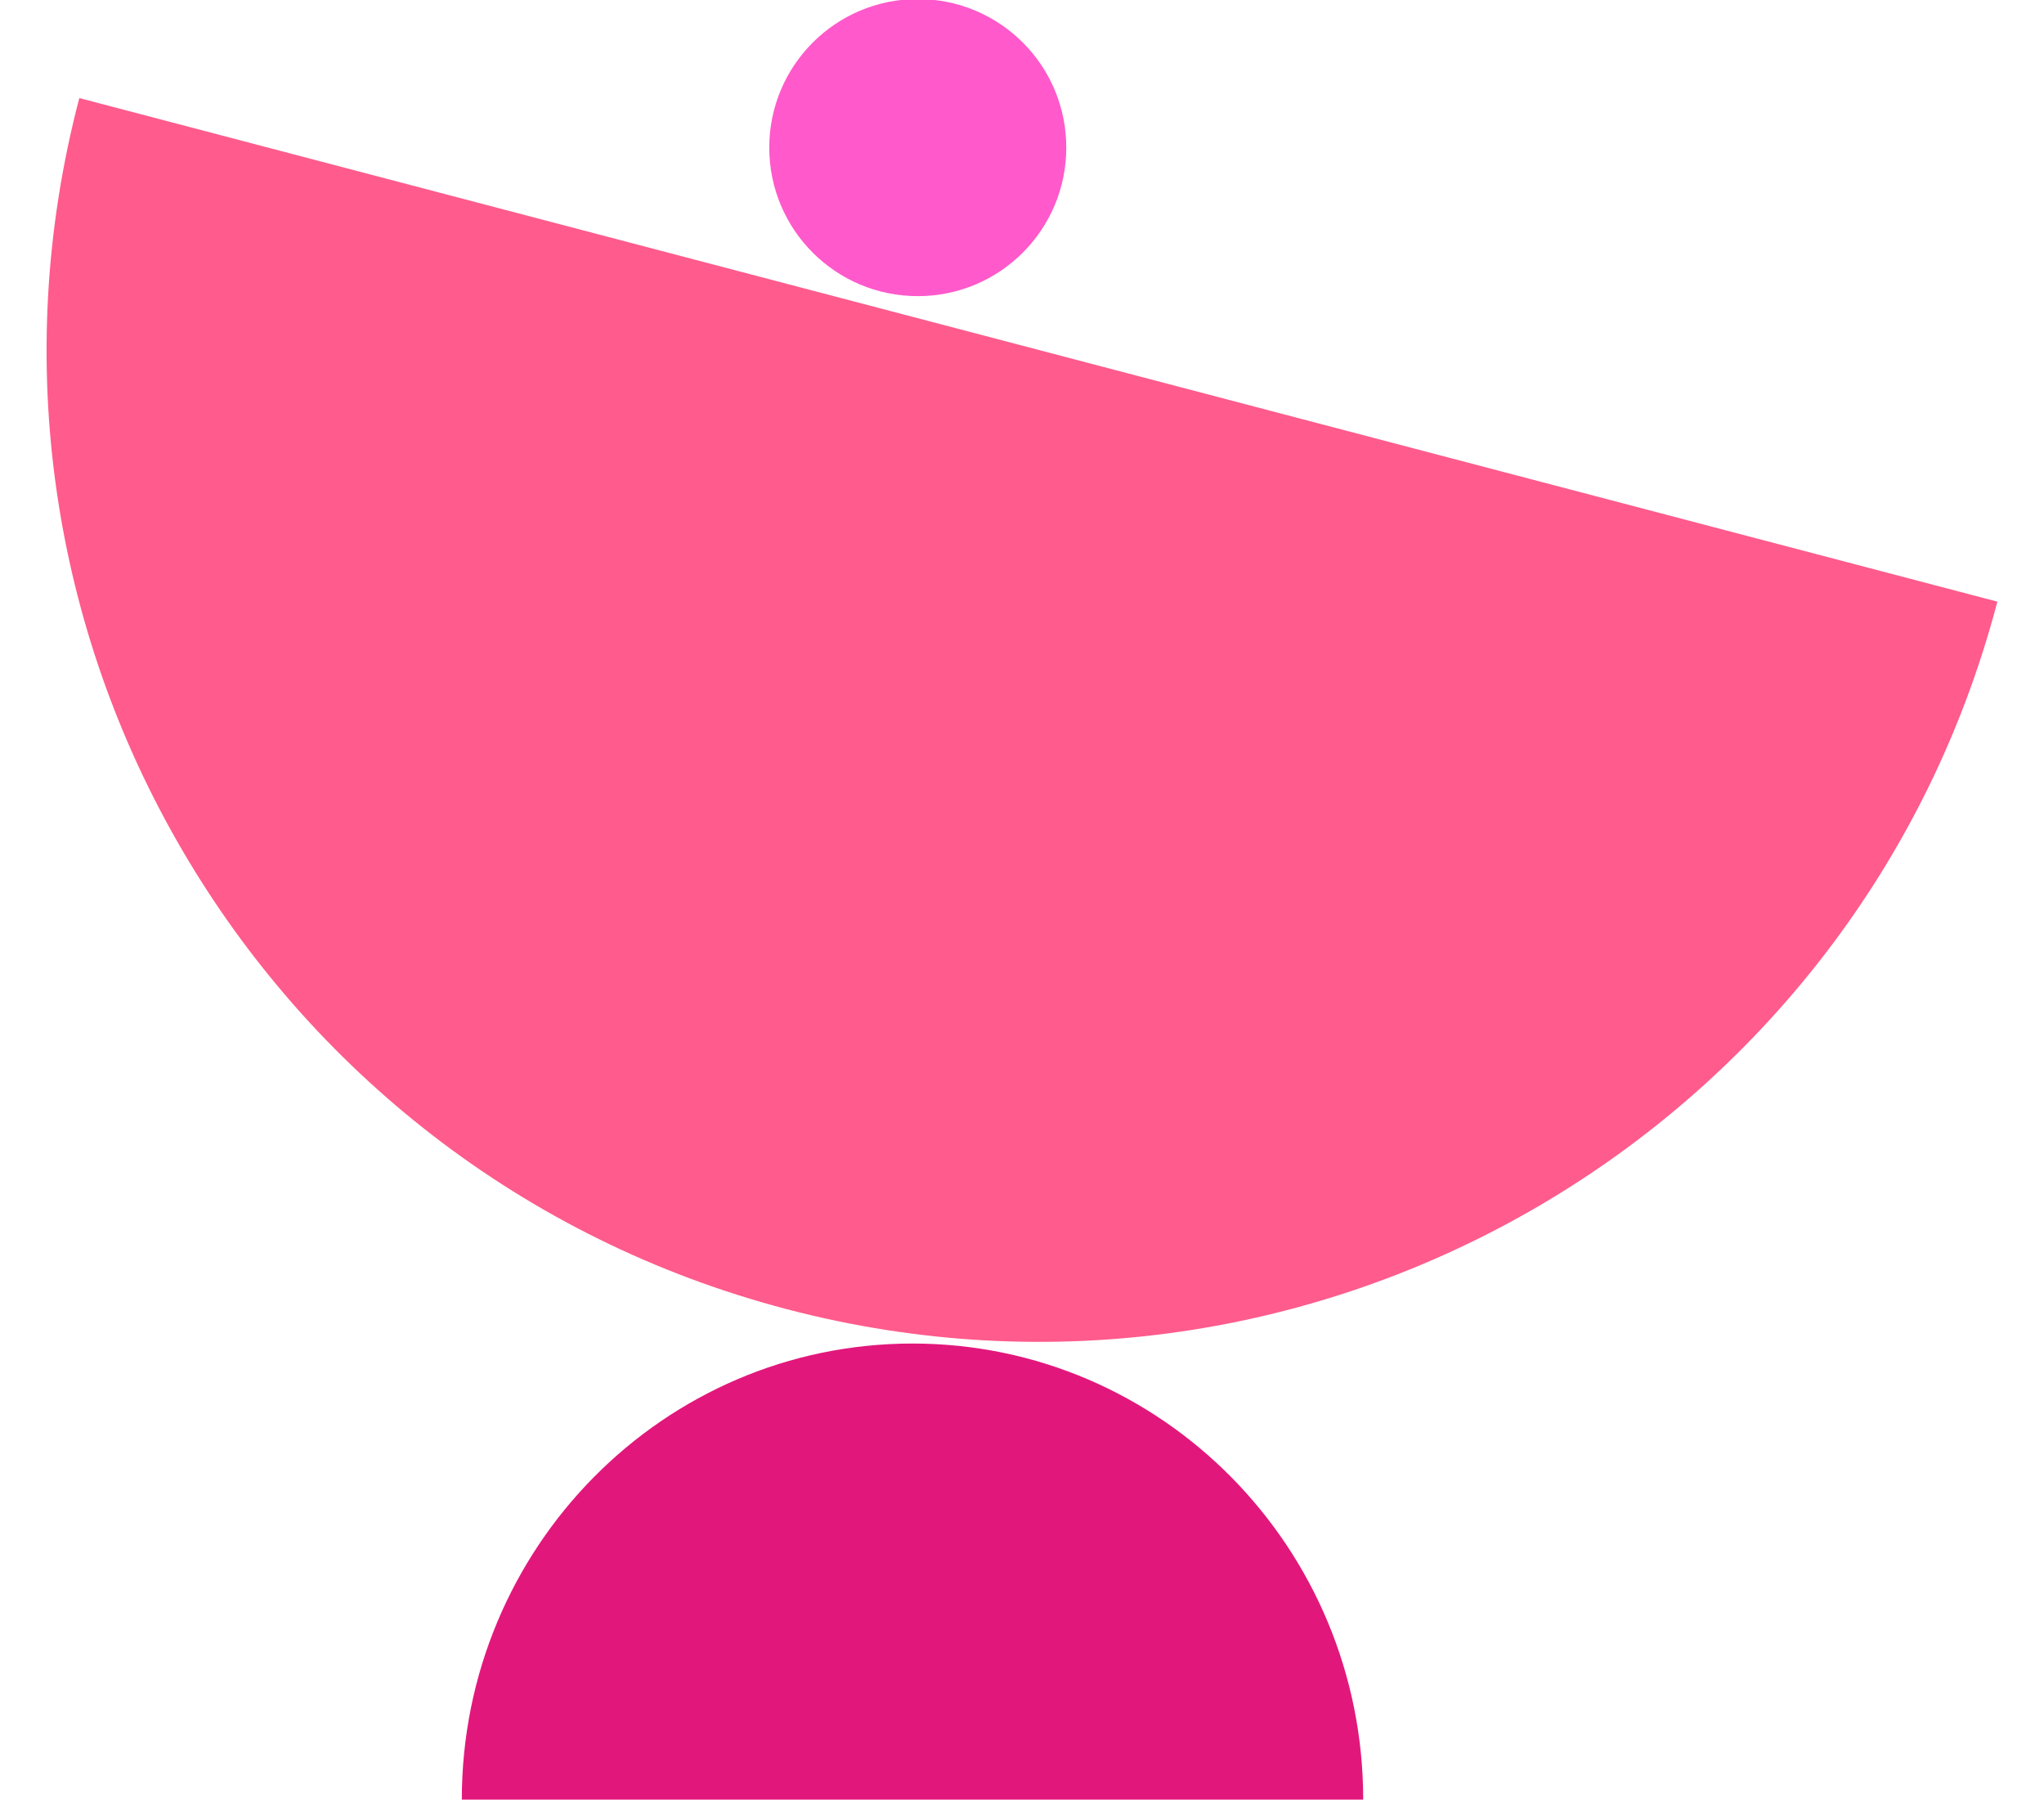
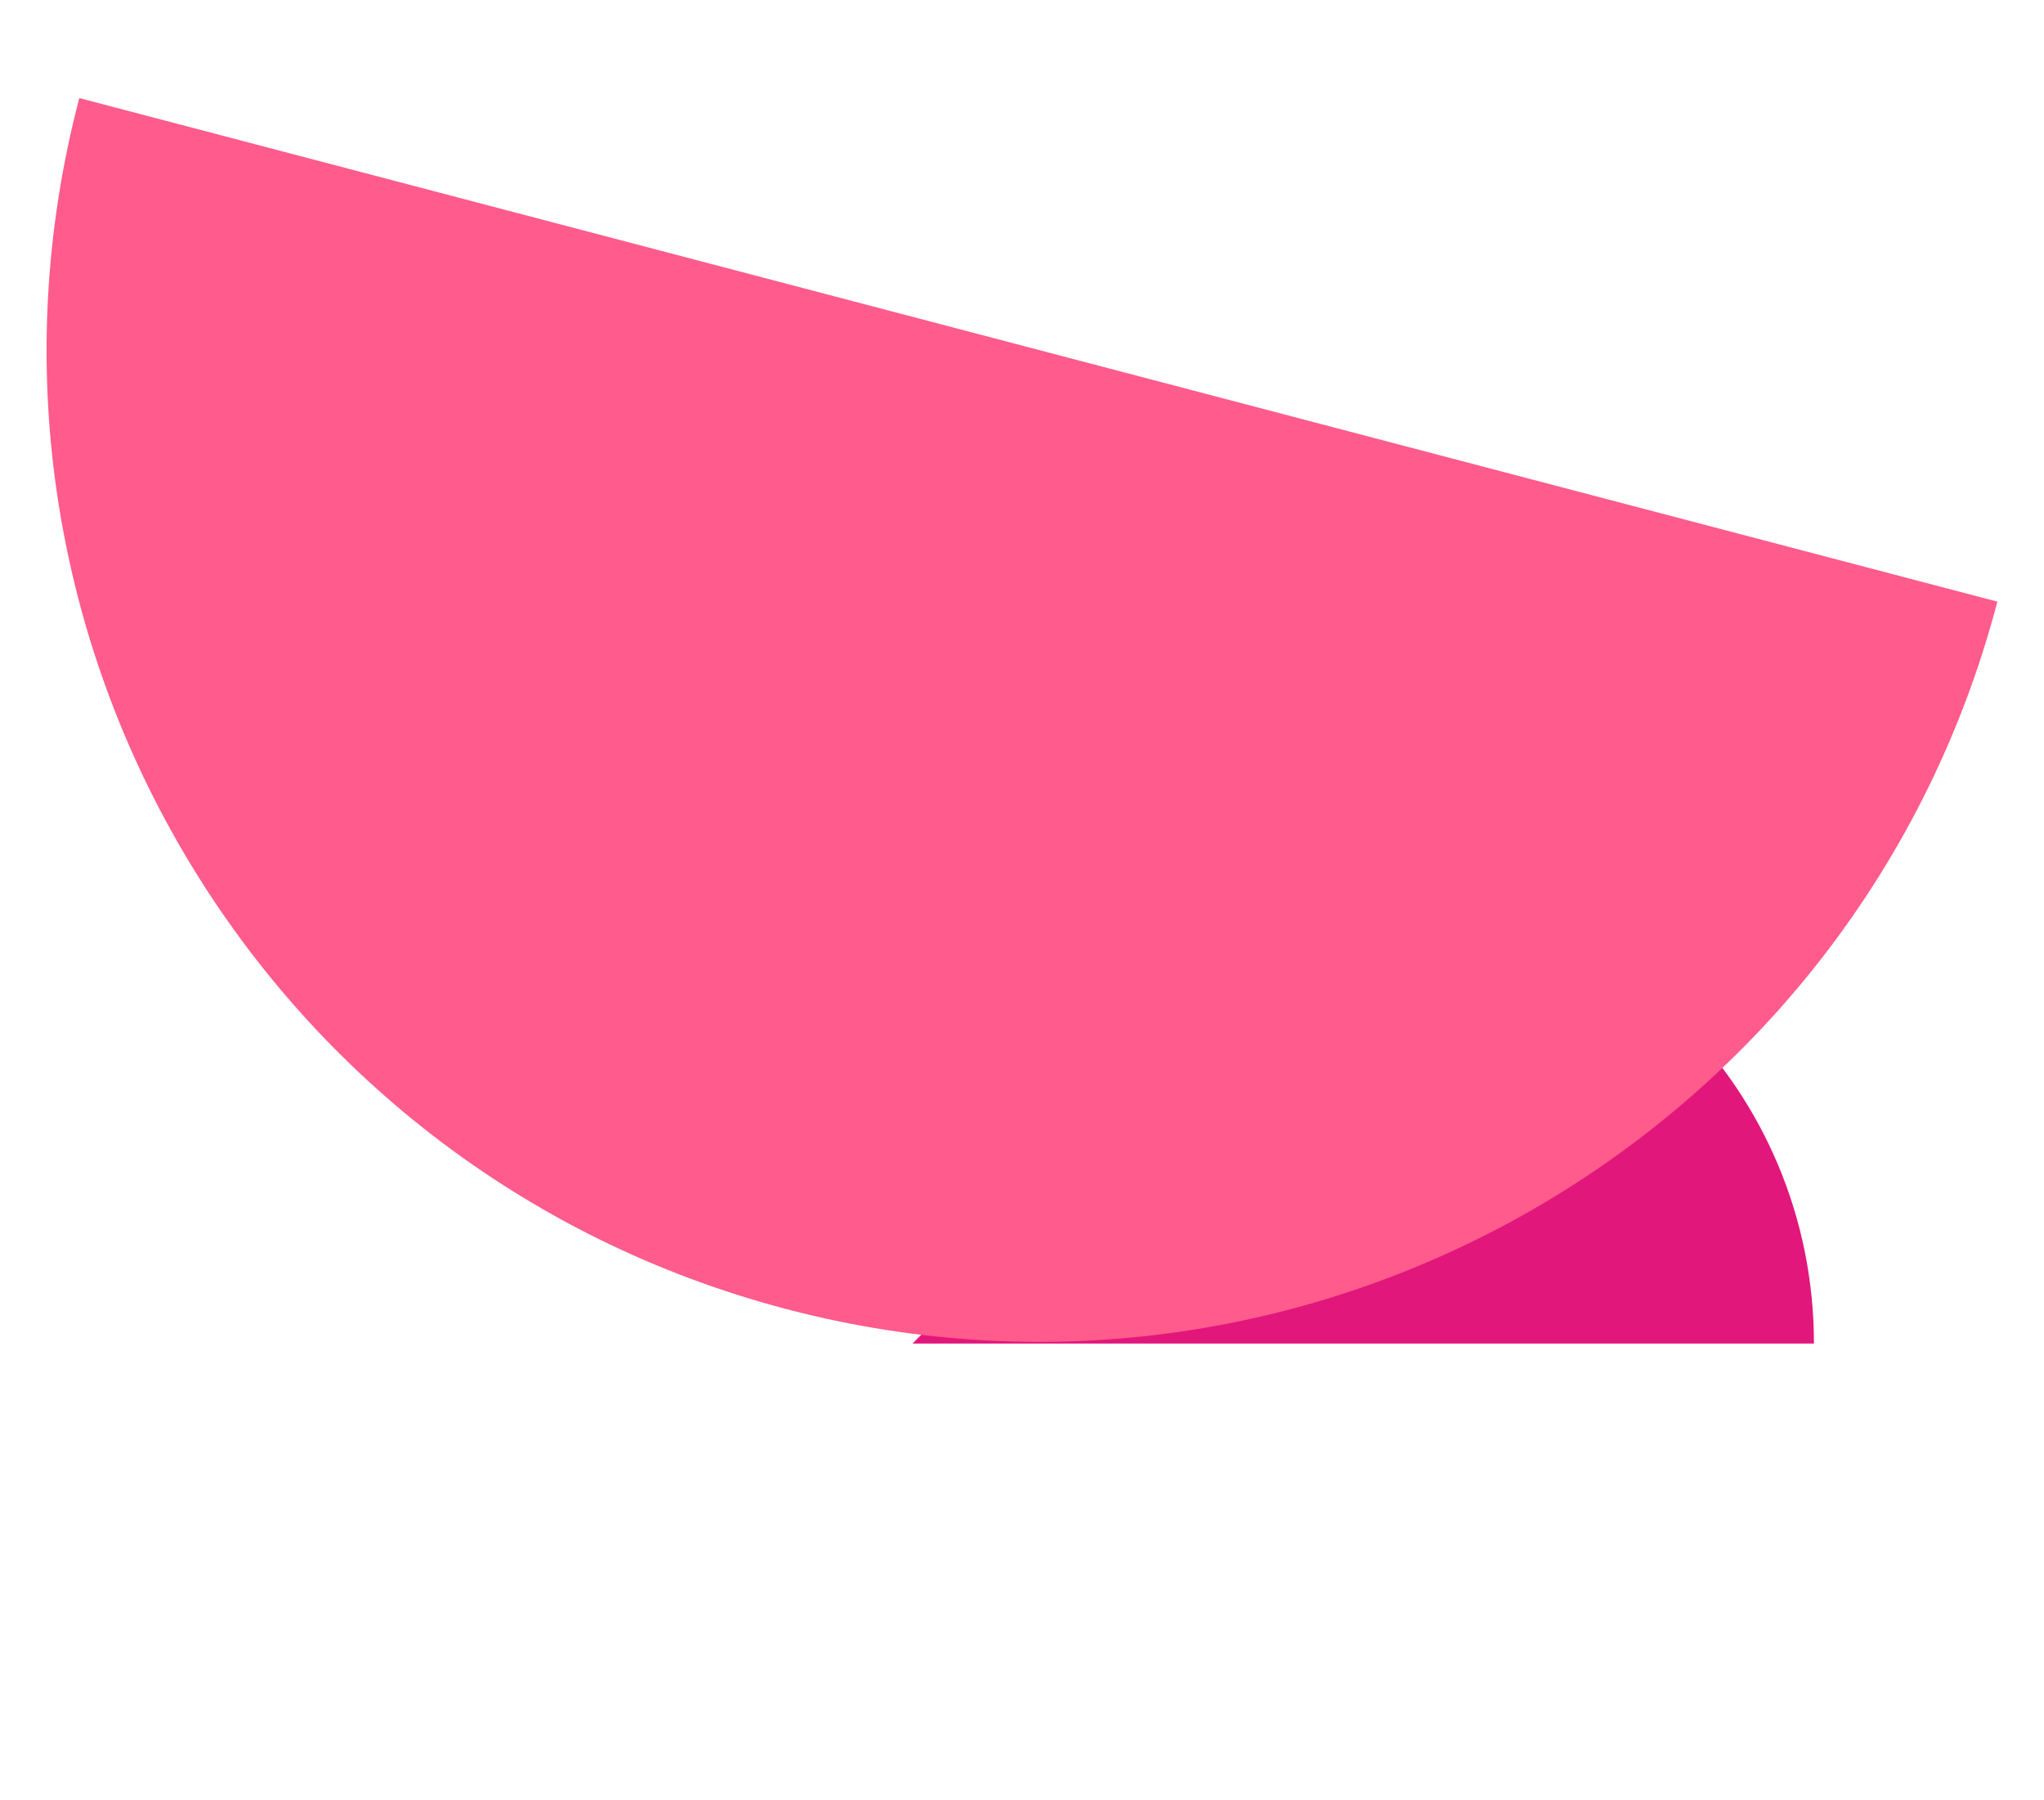
<svg xmlns="http://www.w3.org/2000/svg" id="Calque_1" version="1.1" viewBox="0 0 192 169">
  <defs>
    <style>
      .st0 {
        fill: #ff59cb;
      }

      .st1 {
        fill: #e2177c;
      }

      .st2 {
        fill: #ff5b8c;
      }
    </style>
  </defs>
-   <path class="st1" d="M85.72,126.17c-23.38,0-42.34,19.18-42.34,42.83h84.67c0-23.66-18.95-42.83-42.34-42.83Z" />
-   <path class="st0" d="M86.21-.09c-7.7,0-13.95,6.24-13.95,13.95s6.24,13.95,13.95,13.95,13.95-6.24,13.95-13.95S93.92-.09,86.21-.09Z" />
+   <path class="st1" d="M85.72,126.17h84.67c0-23.66-18.95-42.83-42.34-42.83Z" />
  <path class="st2" d="M73.89,122.94c49.75,13.06,100.67-16.69,113.73-66.44L7.45,9.21C-5.61,58.96,24.14,109.88,73.89,122.94Z" />
</svg>